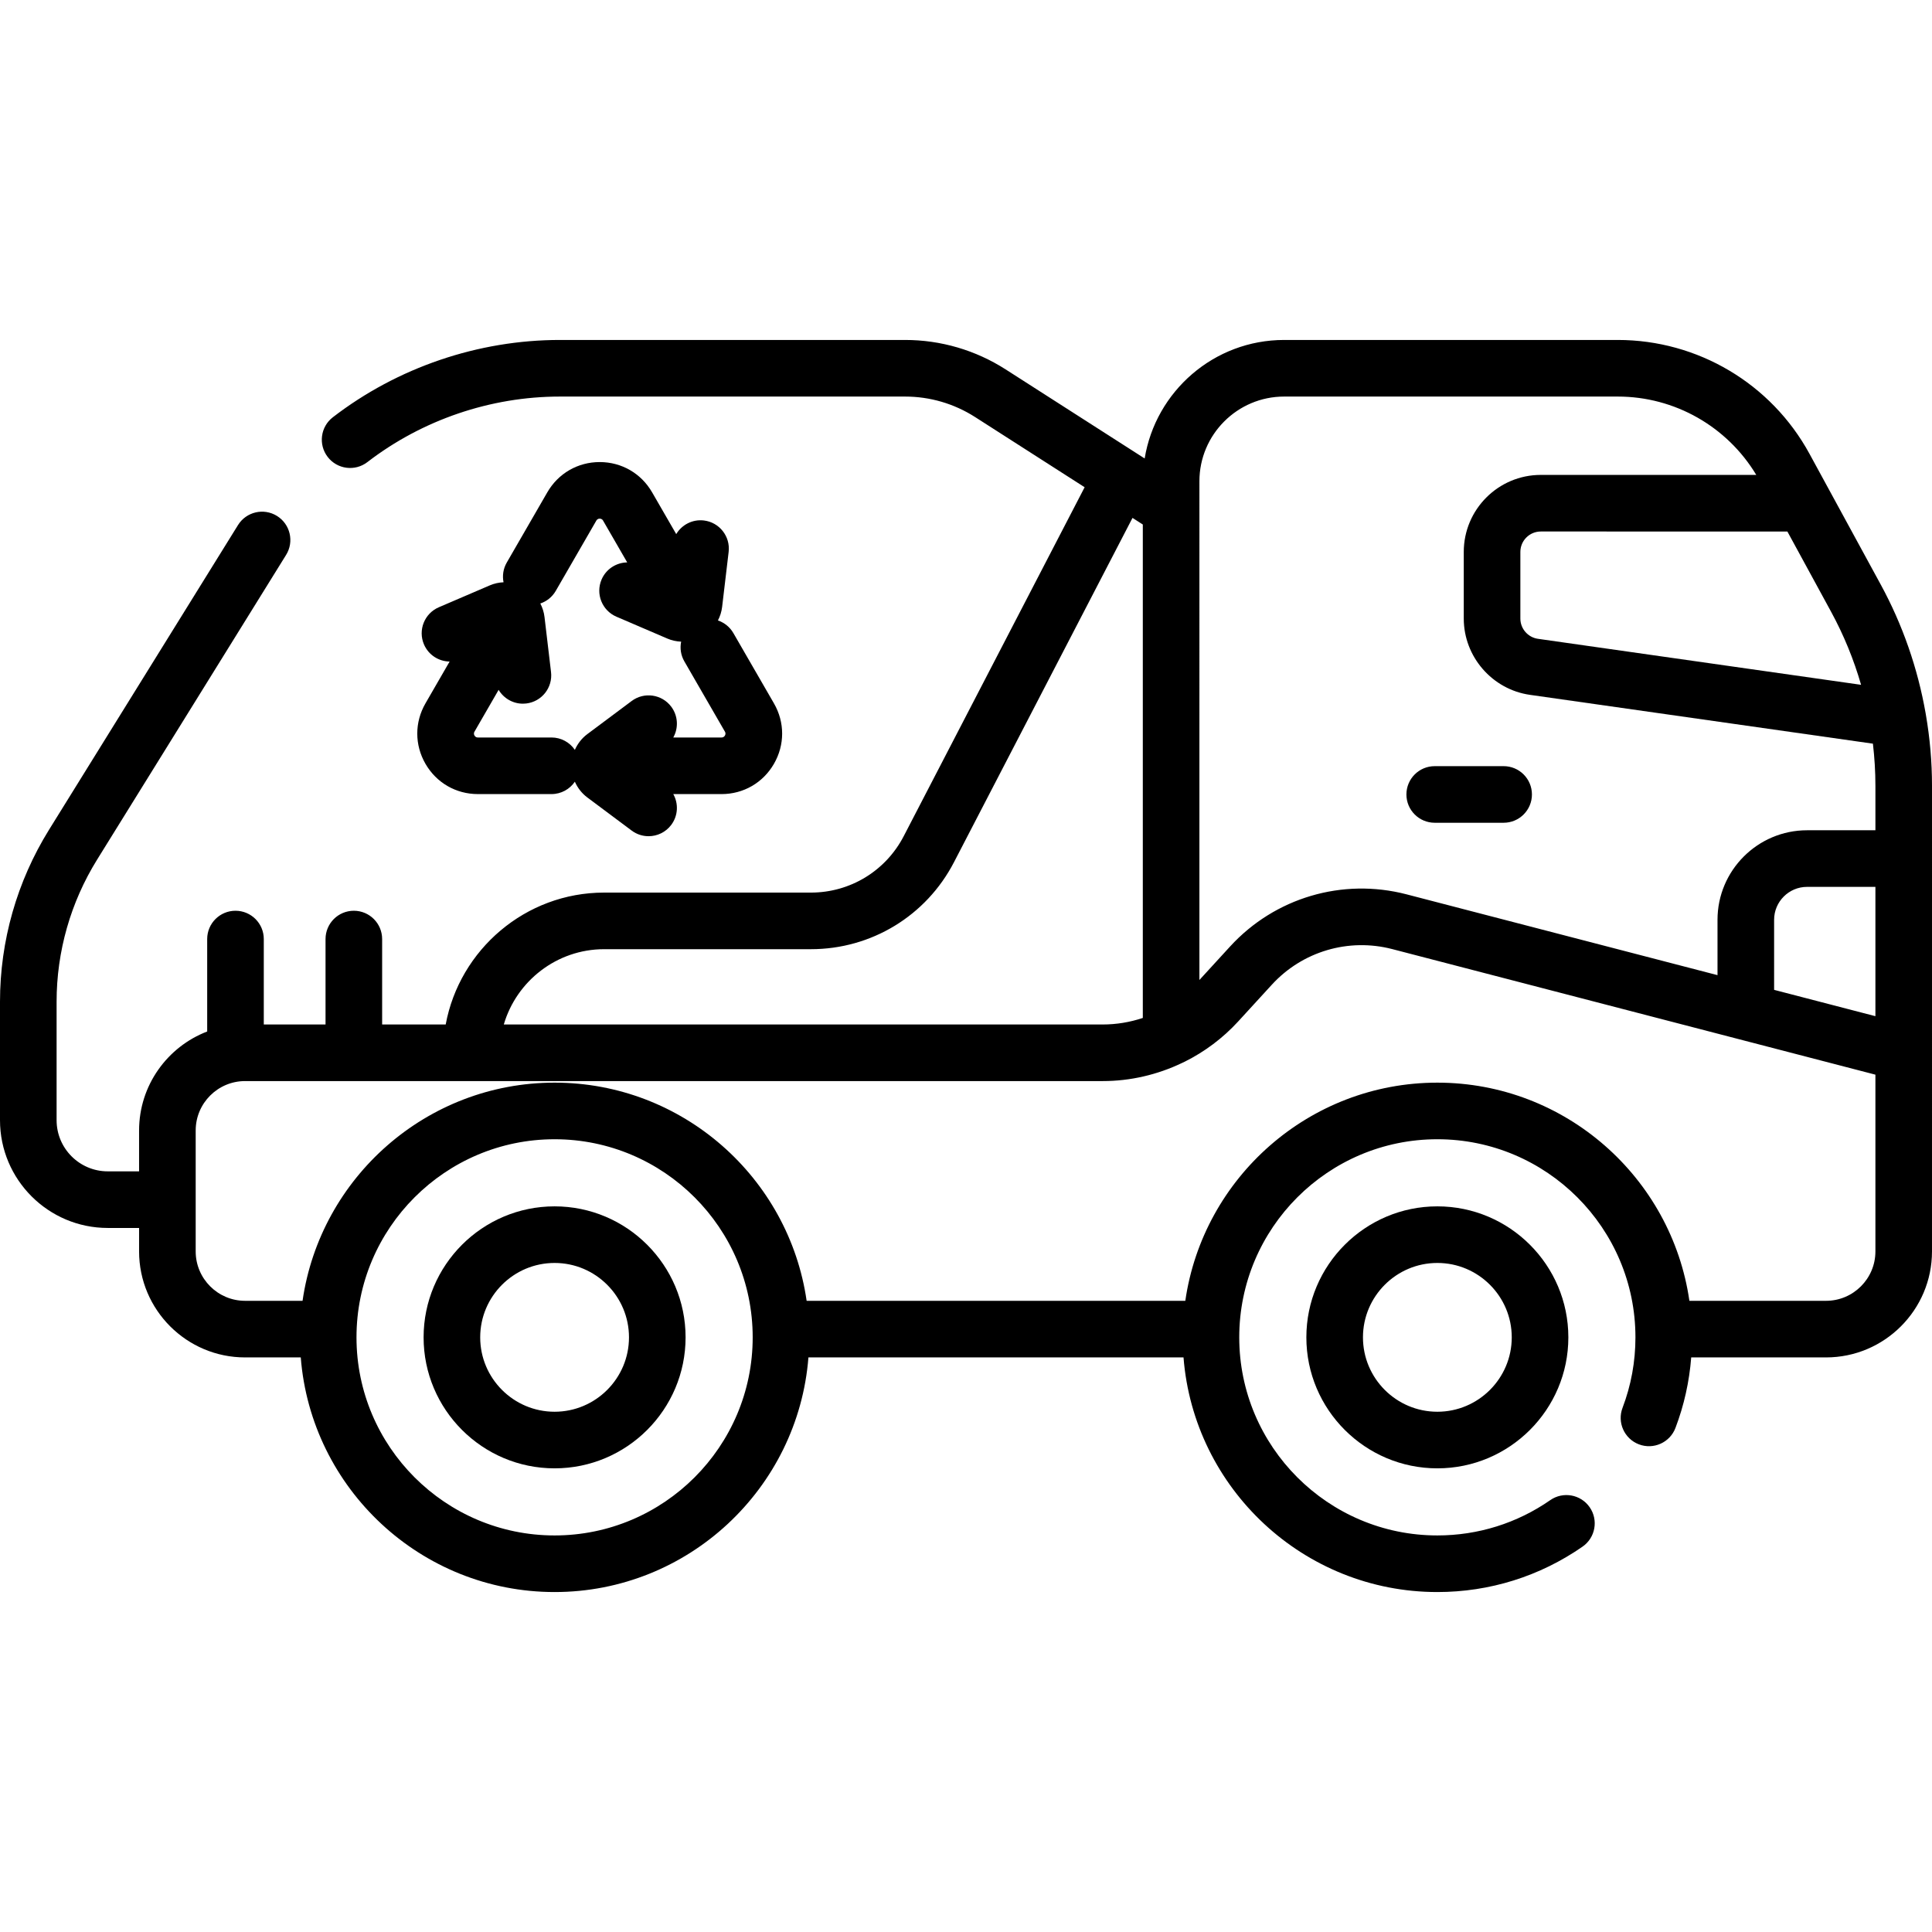
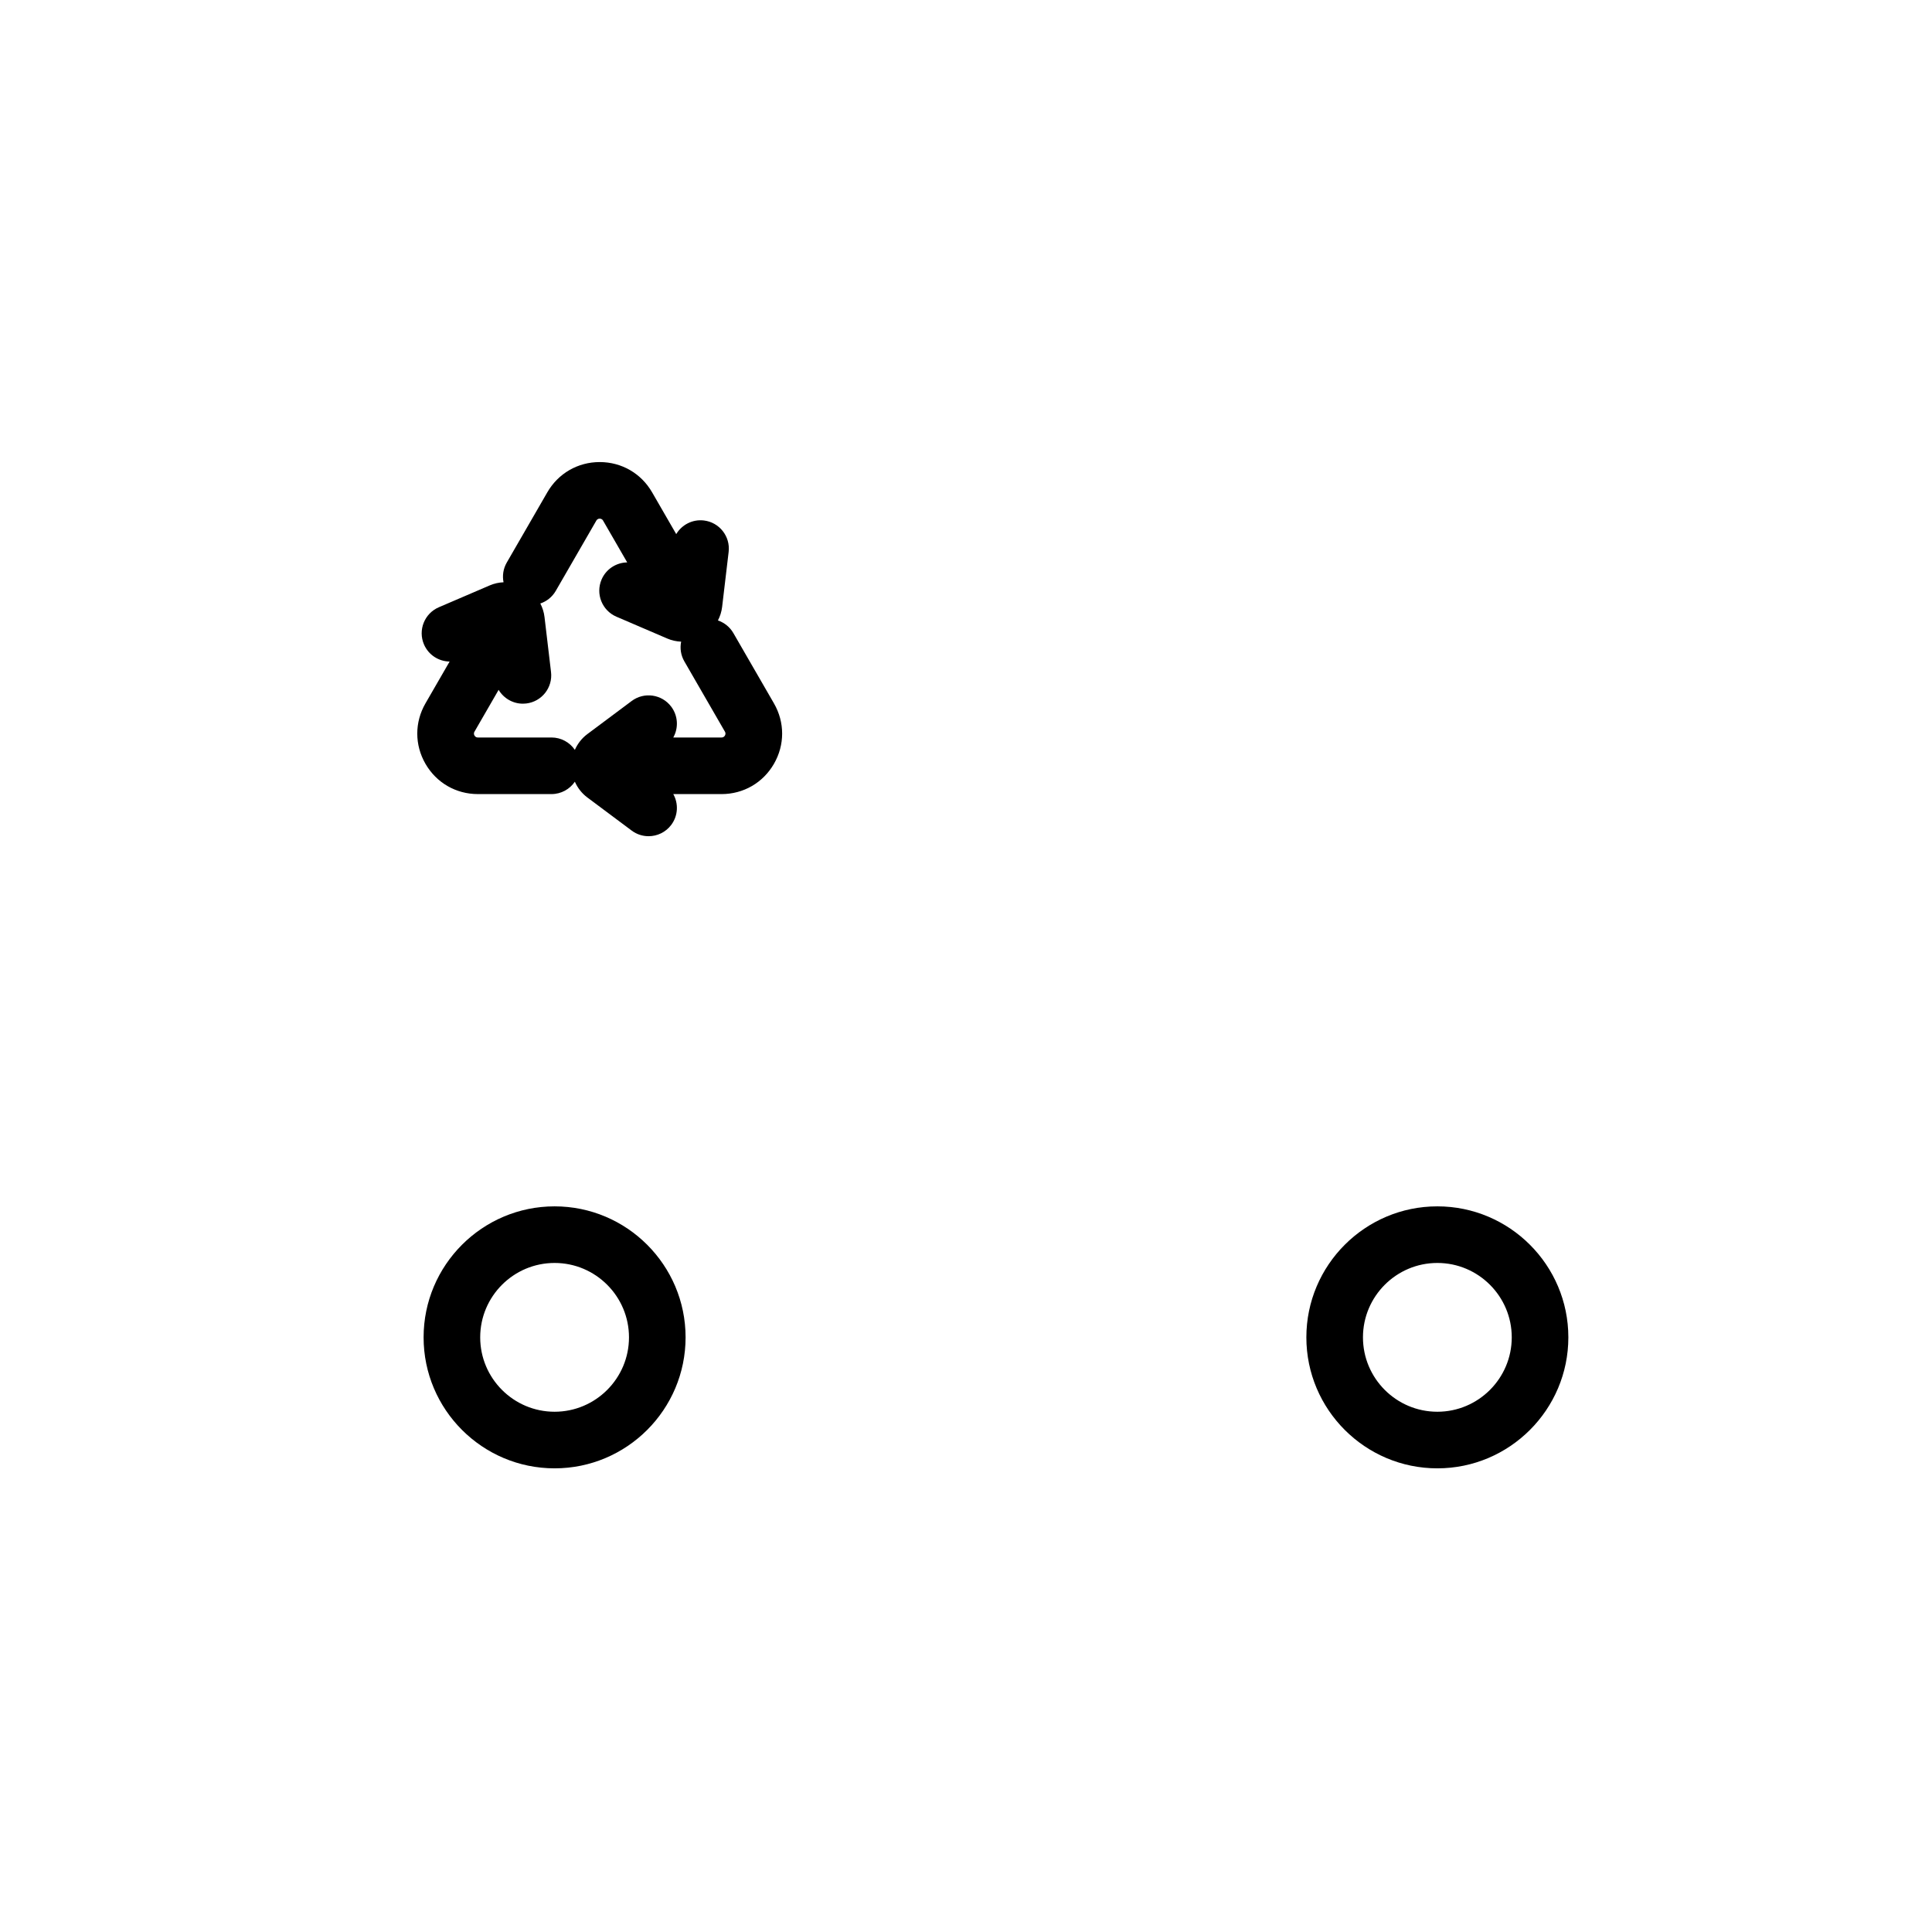
<svg xmlns="http://www.w3.org/2000/svg" id="Capa_1" x="0px" y="0px" viewBox="0 0 511.997 511.997" style="enable-background:new 0 0 511.997 511.997;" xml:space="preserve">
  <g>
    <g>
      <g>
-         <path d="M510.378,189.421c-0.021-0.154-0.049-0.305-0.079-0.457c-2.091-11.877-6.088-23.404-11.875-34.026l-13.691-25.131 c-0.01-0.019-0.02-0.037-0.031-0.056l-5.16-9.472c-10.144-18.62-29.617-30.188-50.822-30.188h-88.417 c-18.592,0-34.056,13.621-36.955,31.407l-1.984-1.271c-0.001-0.001-0.003-0.002-0.005-0.003L266.513,97.9 c-7.974-5.109-17.194-7.809-26.664-7.809h-91.468c-21.647,0-43.017,7.274-60.172,20.483c-3.282,2.527-3.895,7.236-1.368,10.518 c2.527,3.283,7.237,3.895,10.519,1.368c14.547-11.2,32.667-17.369,51.021-17.369h91.468c6.596,0,13.018,1.881,18.572,5.439 l29.017,18.59l-47.944,92.468c-4.782,9.224-14.208,14.954-24.598,14.954h-54.803c-20.837,0-38.307,15.114-41.98,34.953H101.27 v-22.638c0-4.142-3.358-7.5-7.5-7.5c-4.142,0-7.5,3.358-7.5,7.5v22.638H69.907v-22.638c0-4.142-3.358-7.5-7.5-7.5 c-4.142,0-7.5,3.358-7.5,7.5v24.499c-10.543,4.049-18.049,14.274-18.049,26.225v10.836H28.55 c-7.472,0-13.551-6.079-13.551-13.551v-31.402c0-13.31,3.708-26.324,10.723-37.635l50.097-80.775 c2.183-3.52,1.1-8.143-2.42-10.327c-3.522-2.184-8.145-1.1-10.327,2.42l-50.097,80.775C4.487,233.613,0,249.36,0,265.466v31.402 c0,15.743,12.808,28.551,28.551,28.551h8.308v6.222c0,15.487,12.6,28.086,28.086,28.086h14.759 c2.724,34.739,31.842,62.179,67.268,62.179c35.426,0,64.545-27.44,67.268-62.179h99.403 c2.724,34.739,31.842,62.179,67.268,62.179c13.847,0,27.156-4.164,38.488-12.042c3.401-2.364,4.242-7.038,1.877-10.439 c-2.364-3.401-7.036-4.241-10.439-1.878c-8.807,6.122-19.156,9.358-29.927,9.358c-28.947,0-52.497-23.55-52.497-52.497 s23.55-52.498,52.497-52.498s52.498,23.55,52.498,52.498c0,6.438-1.15,12.722-3.418,18.678c-1.474,3.871,0.469,8.204,4.34,9.678 c3.87,1.474,8.204-0.469,9.678-4.34c2.289-6.014,3.68-12.284,4.179-18.697h35.724c15.487,0,28.086-12.6,28.086-28.086V208.233 C512,201.92,511.444,195.624,510.378,189.421z M473.67,140.854l11.582,21.26c3.352,6.153,6.014,12.656,7.951,19.367 l-85.645-12.194c-2.65-0.377-4.648-2.68-4.648-5.356v-17.666c0-2.983,2.427-5.411,5.411-5.411H473.67z M160.095,251.543h54.803 c16.015,0,30.543-8.832,37.915-23.049l47.311-91.247l2.731,1.75v130.766c-3.397,1.132-6.982,1.734-10.624,1.734h-158.72 C136.883,259.991,147.548,251.543,160.095,251.543z M146.972,406.906c-28.947,0-52.498-23.55-52.498-52.497 c0-28.947,23.55-52.498,52.498-52.498c28.947,0,52.497,23.55,52.497,52.498C199.47,383.356,175.919,406.906,146.972,406.906z M497,331.641c0,7.216-5.871,13.086-13.086,13.086h-36.209c-4.711-32.647-32.862-57.816-66.793-57.816 c-33.931,0-62.082,25.17-66.793,57.816H213.765c-4.711-32.647-32.862-57.816-66.793-57.816c-33.931,0-62.082,25.17-66.793,57.816 H64.945c-7.216,0-13.086-5.871-13.086-13.086v-32.059c0-7.216,5.871-13.086,13.086-13.086h227.286 c7.314,0,14.467-1.676,20.953-4.77c0.262-0.107,0.517-0.225,0.763-0.359c5.292-2.637,10.116-6.234,14.179-10.67l8.913-9.73 c8.096-8.84,20.332-12.458,31.934-9.443L497,284.796V331.641z M497,269.298l-26.845-6.977V243.76 c0-4.815,3.917-8.732,8.732-8.732H497V269.298z M497.001,220.028L497.001,220.028h-18.114c-13.086,0-23.732,10.646-23.732,23.732 v14.663l-82.408-21.417c-16.991-4.417-34.913,0.883-46.769,13.829l-8.123,8.868V127.541c0-12.378,10.071-22.449,22.449-22.449 h88.417c15.086,0,28.971,7.918,36.706,20.762h-57.105c-11.255,0-20.411,9.156-20.411,20.411v17.666 c0,10.097,7.538,18.784,17.534,20.207l90.894,12.941c0.433,3.698,0.662,7.423,0.662,11.155V220.028z" />
        <path d="M112.755,202.424c2.897,5.019,8.088,8.016,13.883,8.016h19.504c2.577,0,4.849-1.3,6.199-3.28 c0.72,1.625,1.833,3.073,3.285,4.158l11.771,8.792c1.347,1.006,2.921,1.492,4.482,1.492c2.285,0,4.542-1.041,6.015-3.012 c1.828-2.448,1.932-5.644,0.533-8.149h12.79c5.795,0,10.986-2.997,13.883-8.016c2.898-5.019,2.898-11.012,0-16.031l-10.75-18.62 c-0.949-1.643-2.427-2.784-4.094-3.347c0.575-1.106,0.96-2.315,1.11-3.576l1.729-14.59c0.487-4.113-2.452-7.843-6.565-8.33 c-3.034-0.361-5.854,1.148-7.324,3.613l-6.395-11.076c-2.898-5.019-8.088-8.016-13.884-8.016s-10.985,2.996-13.883,8.016 l-10.75,18.62c-0.949,1.643-1.198,3.494-0.852,5.219c-1.246,0.055-2.485,0.326-3.652,0.827l-13.5,5.797 c-3.806,1.635-5.566,6.045-3.932,9.851c1.206,2.807,3.922,4.496,6.792,4.536l-6.395,11.076 C109.857,191.412,109.857,197.405,112.755,202.424z M125.745,193.893l6.396-11.078c1.324,2.222,3.743,3.668,6.43,3.668 c0.294,0,0.592-0.018,0.892-0.053c4.113-0.487,7.053-4.217,6.565-8.33l-1.729-14.59c-0.149-1.262-0.535-2.47-1.11-3.577 c1.666-0.563,3.145-1.704,4.094-3.347l10.75-18.62c0.074-0.128,0.298-0.516,0.893-0.516c0.596,0,0.82,0.388,0.894,0.516 l6.395,11.077c-2.869,0.04-5.586,1.728-6.792,4.535c-1.634,3.806,0.126,8.216,3.932,9.851l13.499,5.797 c1.168,0.502,2.408,0.765,3.654,0.82c-0.348,1.727-0.1,3.581,0.85,5.226l0.997,1.726c0,0.001,0.001,0.002,0.001,0.003 l9.752,16.891c0.074,0.127,0.298,0.516,0,1.031c-0.298,0.516-0.746,0.516-0.893,0.516h-12.789c1.4-2.505,1.295-5.701-0.533-8.149 c-2.479-3.319-7.179-4-10.497-1.521l-11.772,8.793c-1.451,1.084-2.565,2.532-3.284,4.157c-1.35-1.979-3.622-3.28-6.199-3.28 h-19.504c-0.147,0-0.595,0-0.893-0.516C125.447,194.408,125.671,194.02,125.745,193.893z" />
        <path d="M346.196,354.409c0,19.142,15.573,34.715,34.715,34.715c19.142,0,34.715-15.573,34.715-34.715 c0-19.142-15.573-34.715-34.715-34.715C361.769,319.694,346.196,335.267,346.196,354.409z M400.627,354.409 c0,10.871-8.844,19.715-19.715,19.715c-10.871,0-19.715-8.844-19.715-19.715c0-10.871,8.844-19.715,19.715-19.715 C391.783,334.694,400.627,343.538,400.627,354.409z" />
-         <path d="M398.475,203.038h-18.263c-4.142,0-7.5,3.358-7.5,7.5c0,4.142,3.358,7.5,7.5,7.5h18.263c4.142,0,7.5-3.358,7.5-7.5 C405.975,206.396,402.617,203.038,398.475,203.038z" />
        <path d="M146.972,319.694c-19.142,0-34.715,15.573-34.715,34.715c0,19.142,15.573,34.715,34.715,34.715 c19.142,0,34.715-15.573,34.715-34.715C181.687,335.267,166.114,319.694,146.972,319.694z M146.972,374.124 c-10.871,0-19.715-8.844-19.715-19.715c0-10.871,8.844-19.715,19.715-19.715c10.871,0,19.715,8.844,19.715,19.715 C166.687,365.28,157.843,374.124,146.972,374.124z" />
      </g>
    </g>
  </g>
</svg>